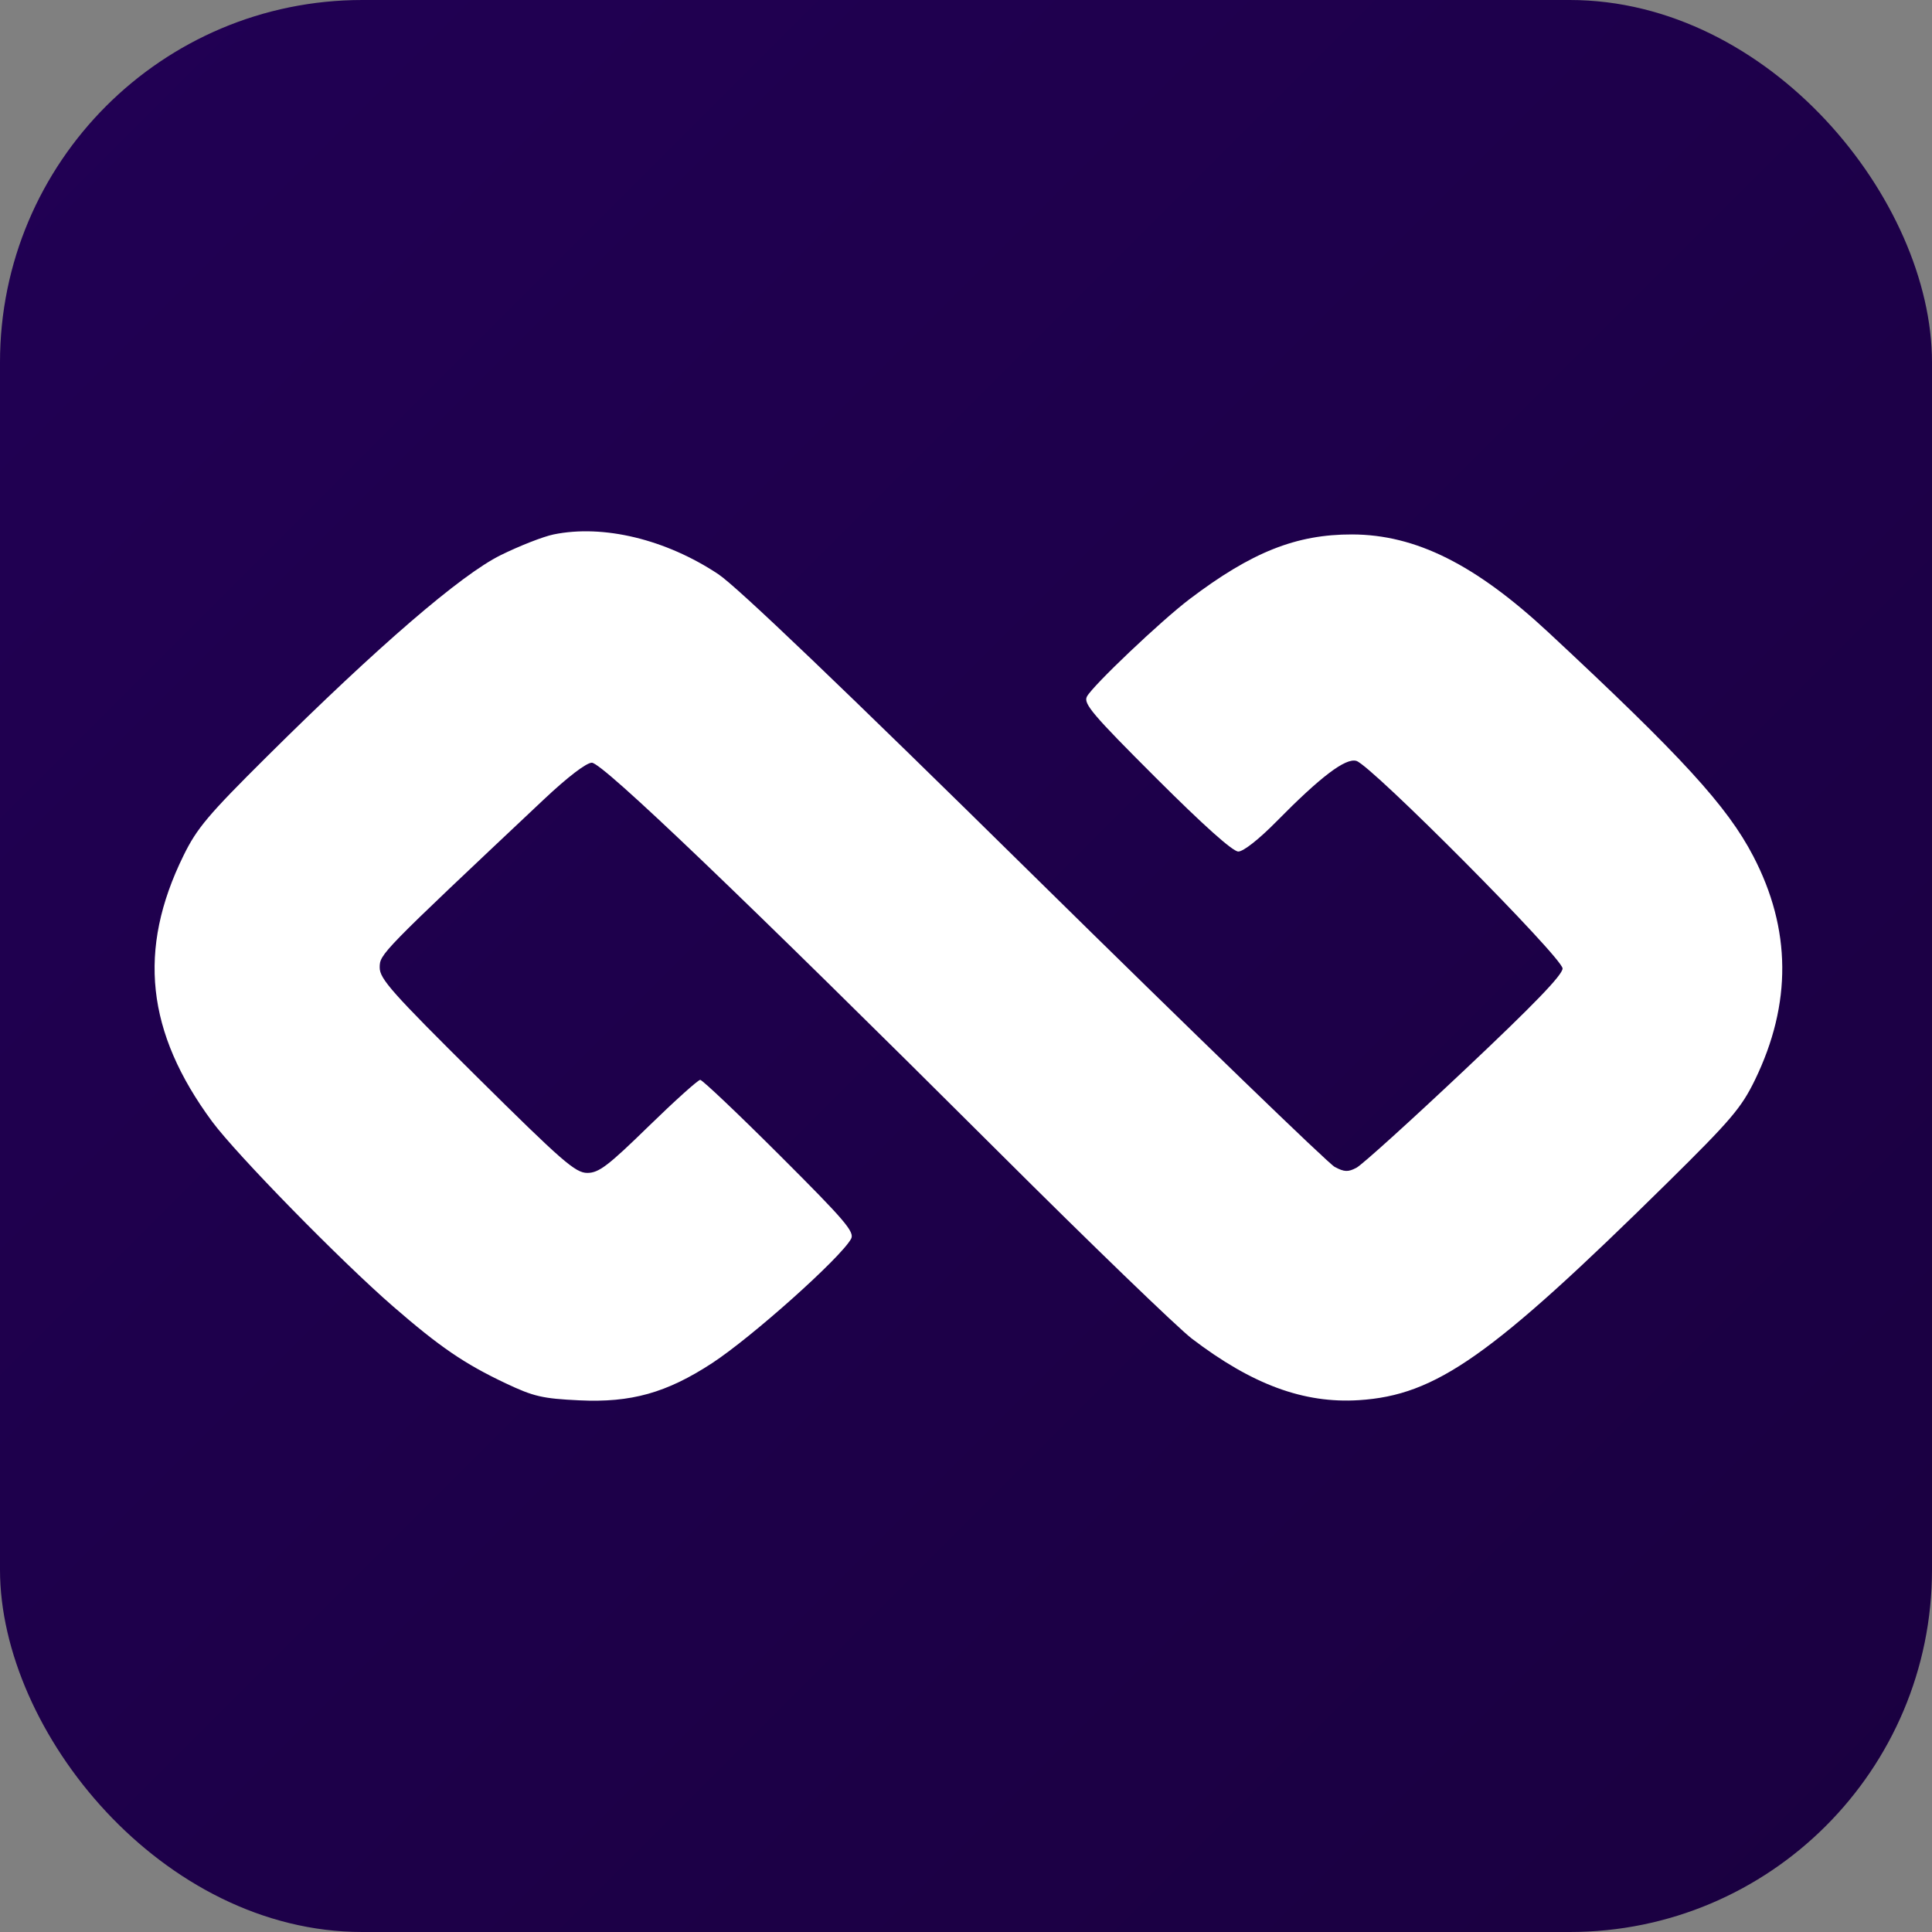
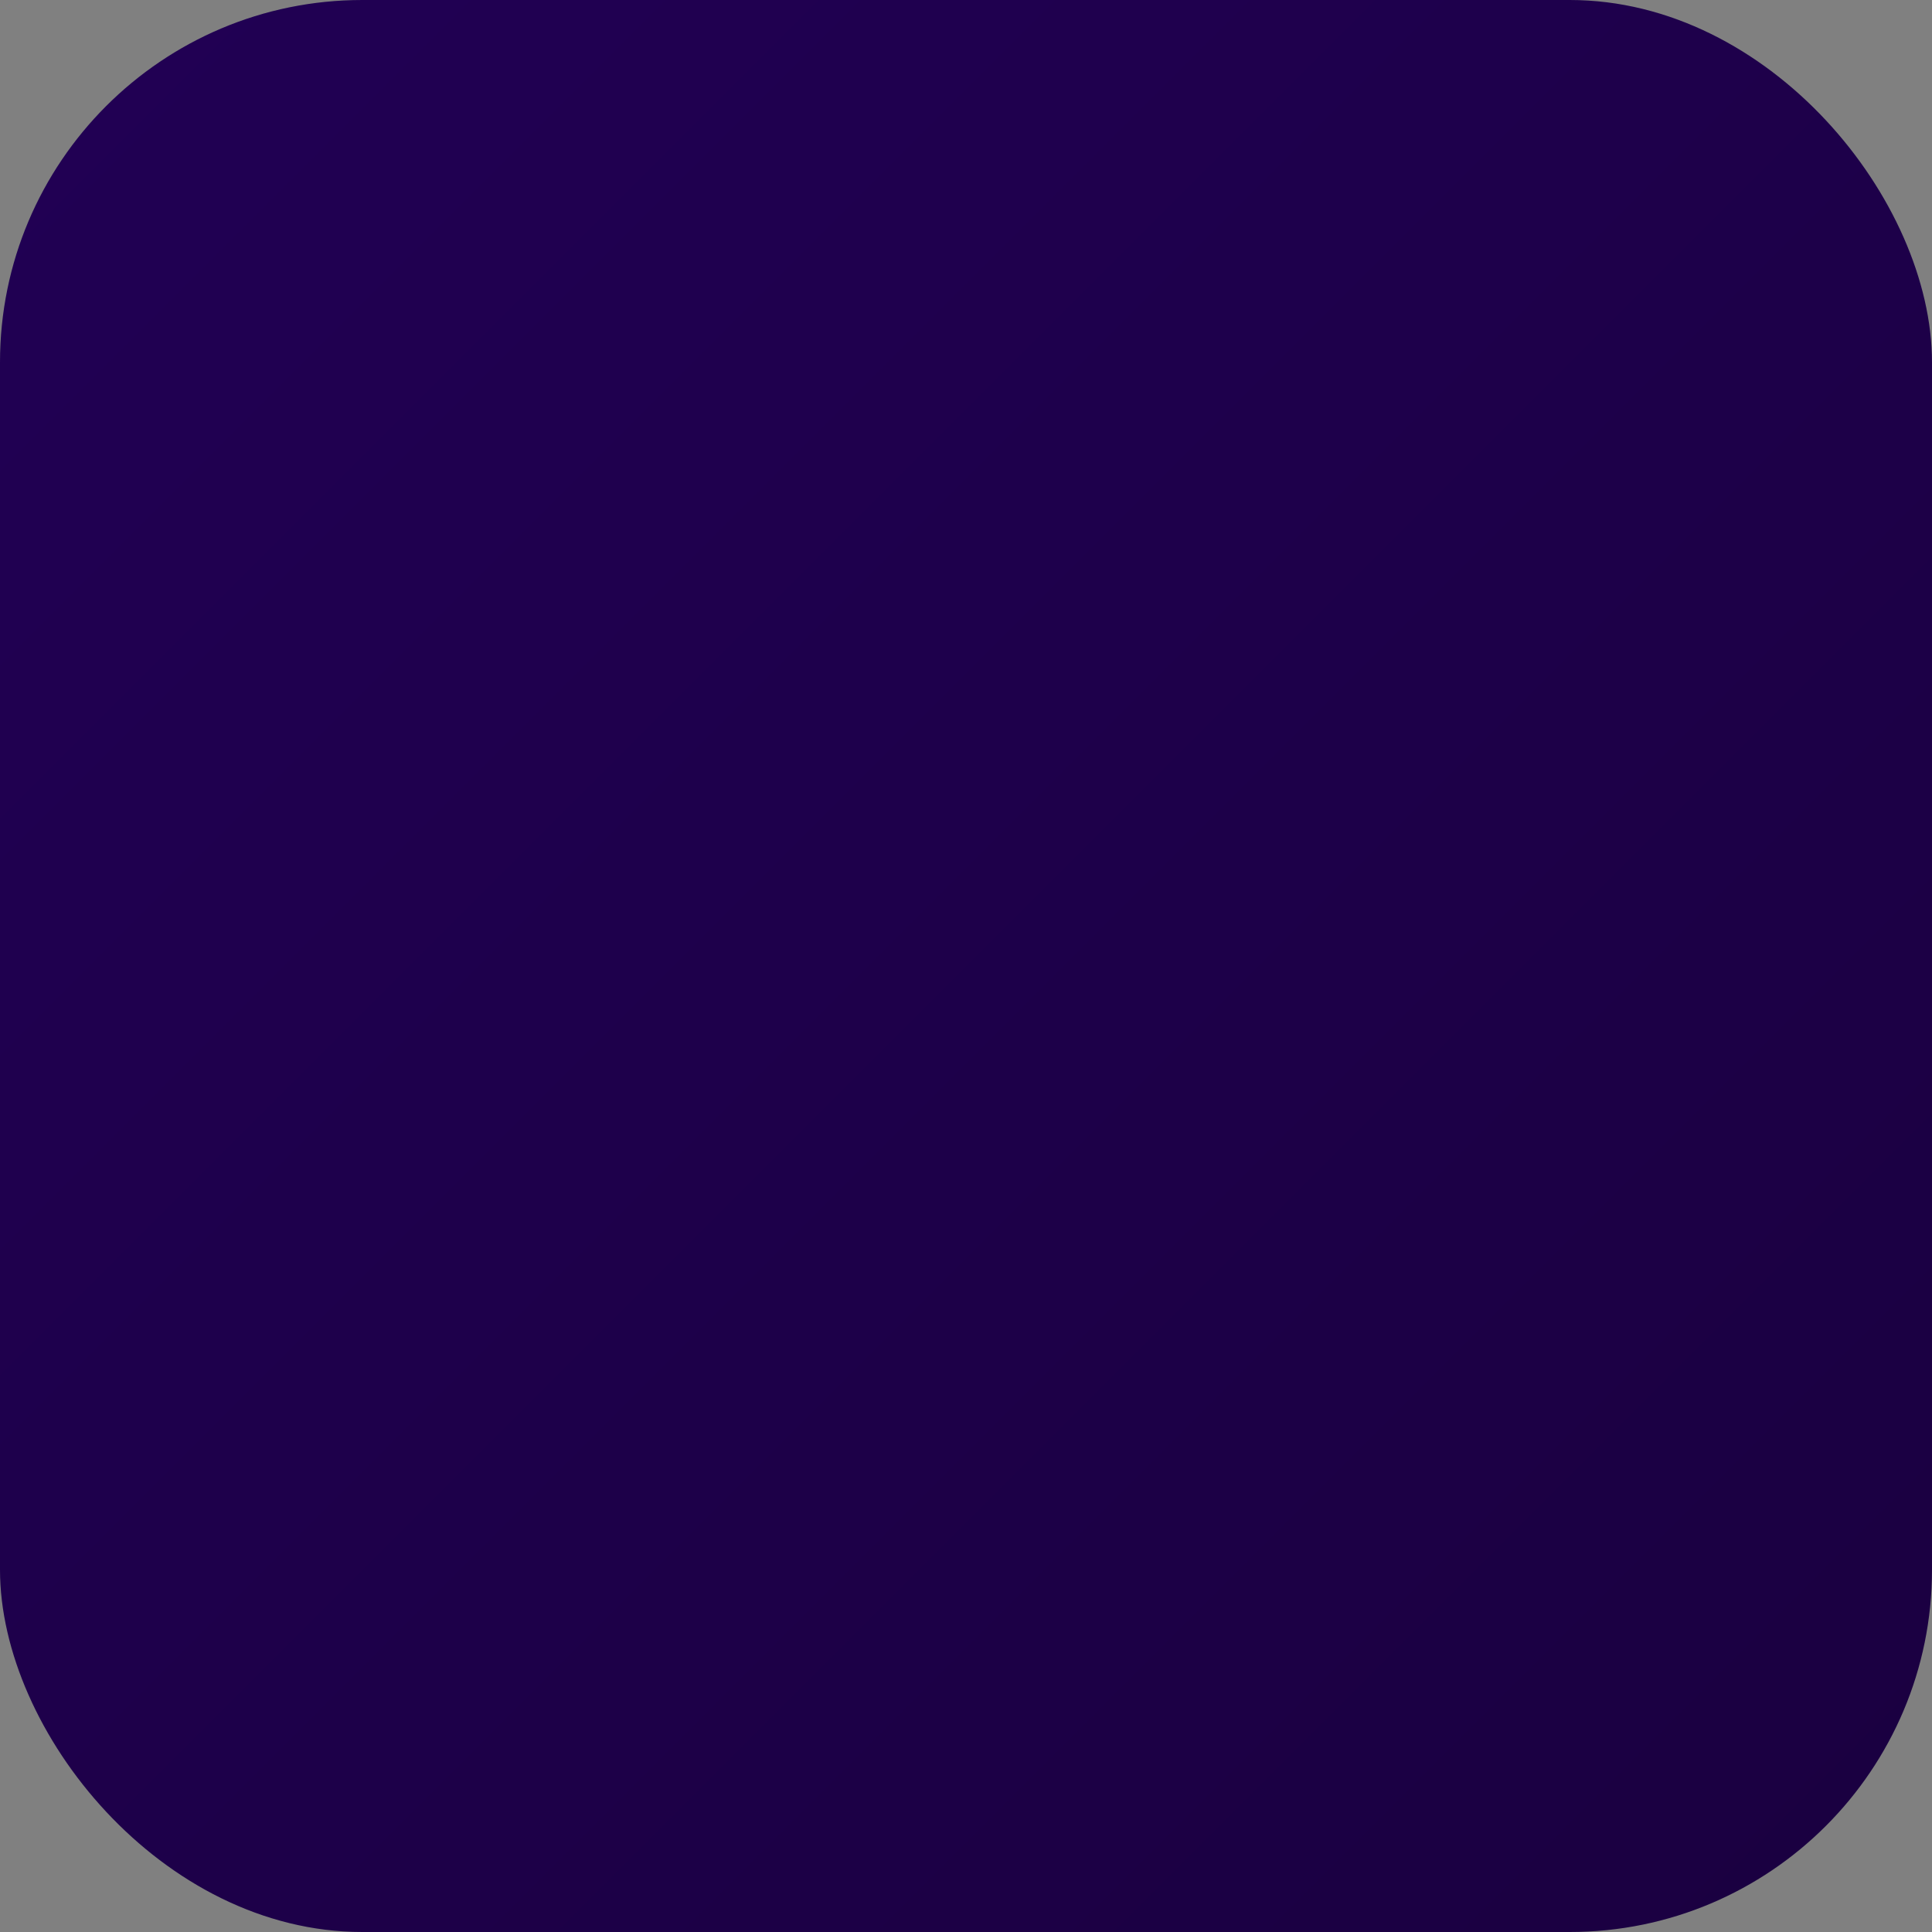
<svg xmlns="http://www.w3.org/2000/svg" width="32" height="32" viewBox="0 0 32 32" fill="none">
  <rect x="0" y="0" width="32" height="32" fill="#808080" stroke="none" />
  <defs>
    <linearGradient id="gradient" x1="0%" y1="0%" x2="100%" y2="100%">
      <stop offset="0%" style="stop-color:#210054;stop-opacity:1" />
      <stop offset="100%" style="stop-color:#1a0040;stop-opacity:1" />
    </linearGradient>
  </defs>
  <rect width="32" height="32" rx="6" fill="url(#gradient)" />
-   <path fill-rule="evenodd" clip-rule="evenodd" d="M9.169 8.852C8.995 8.888 8.6 9.043 8.291 9.196C7.634 9.521 6.259 10.706 4.424 12.528C3.446 13.499 3.261 13.718 3.038 14.174C2.274 15.73 2.422 17.098 3.514 18.577C3.916 19.12 5.636 20.878 6.507 21.635C7.282 22.308 7.689 22.587 8.376 22.912C8.839 23.131 8.984 23.165 9.595 23.194C10.453 23.235 11.039 23.071 11.793 22.579C12.455 22.146 13.923 20.834 14.096 20.52C14.159 20.406 14.001 20.22 12.916 19.137C12.227 18.449 11.633 17.886 11.598 17.886C11.562 17.886 11.177 18.232 10.742 18.656C10.071 19.311 9.918 19.427 9.728 19.427C9.53 19.427 9.318 19.242 7.896 17.833C6.493 16.442 6.288 16.212 6.289 16.025C6.29 15.801 6.296 15.795 9.007 13.242C9.403 12.869 9.712 12.633 9.803 12.633C9.978 12.633 12.321 14.875 16.538 19.078C18.065 20.601 19.507 21.993 19.741 22.172C20.741 22.934 21.596 23.249 22.508 23.191C23.787 23.109 24.697 22.468 27.61 19.597C28.672 18.55 28.842 18.35 29.068 17.886C29.68 16.625 29.671 15.39 29.038 14.178C28.607 13.351 27.857 12.532 25.651 10.478C24.437 9.348 23.449 8.855 22.395 8.852C21.469 8.85 20.731 9.144 19.702 9.924C19.23 10.282 18.101 11.354 18.003 11.537C17.941 11.653 18.093 11.833 19.149 12.887C19.93 13.667 20.418 14.104 20.51 14.104C20.595 14.104 20.853 13.9 21.143 13.606C21.872 12.865 22.287 12.55 22.466 12.603C22.713 12.675 25.881 15.864 25.881 16.041C25.881 16.148 25.405 16.641 24.258 17.722C23.366 18.563 22.561 19.292 22.468 19.341C22.329 19.415 22.267 19.413 22.107 19.328C22 19.271 19.765 17.109 17.138 14.523C13.977 11.409 12.206 9.715 11.897 9.51C11.027 8.932 9.992 8.683 9.169 8.852Z" fill="white" />
</svg>